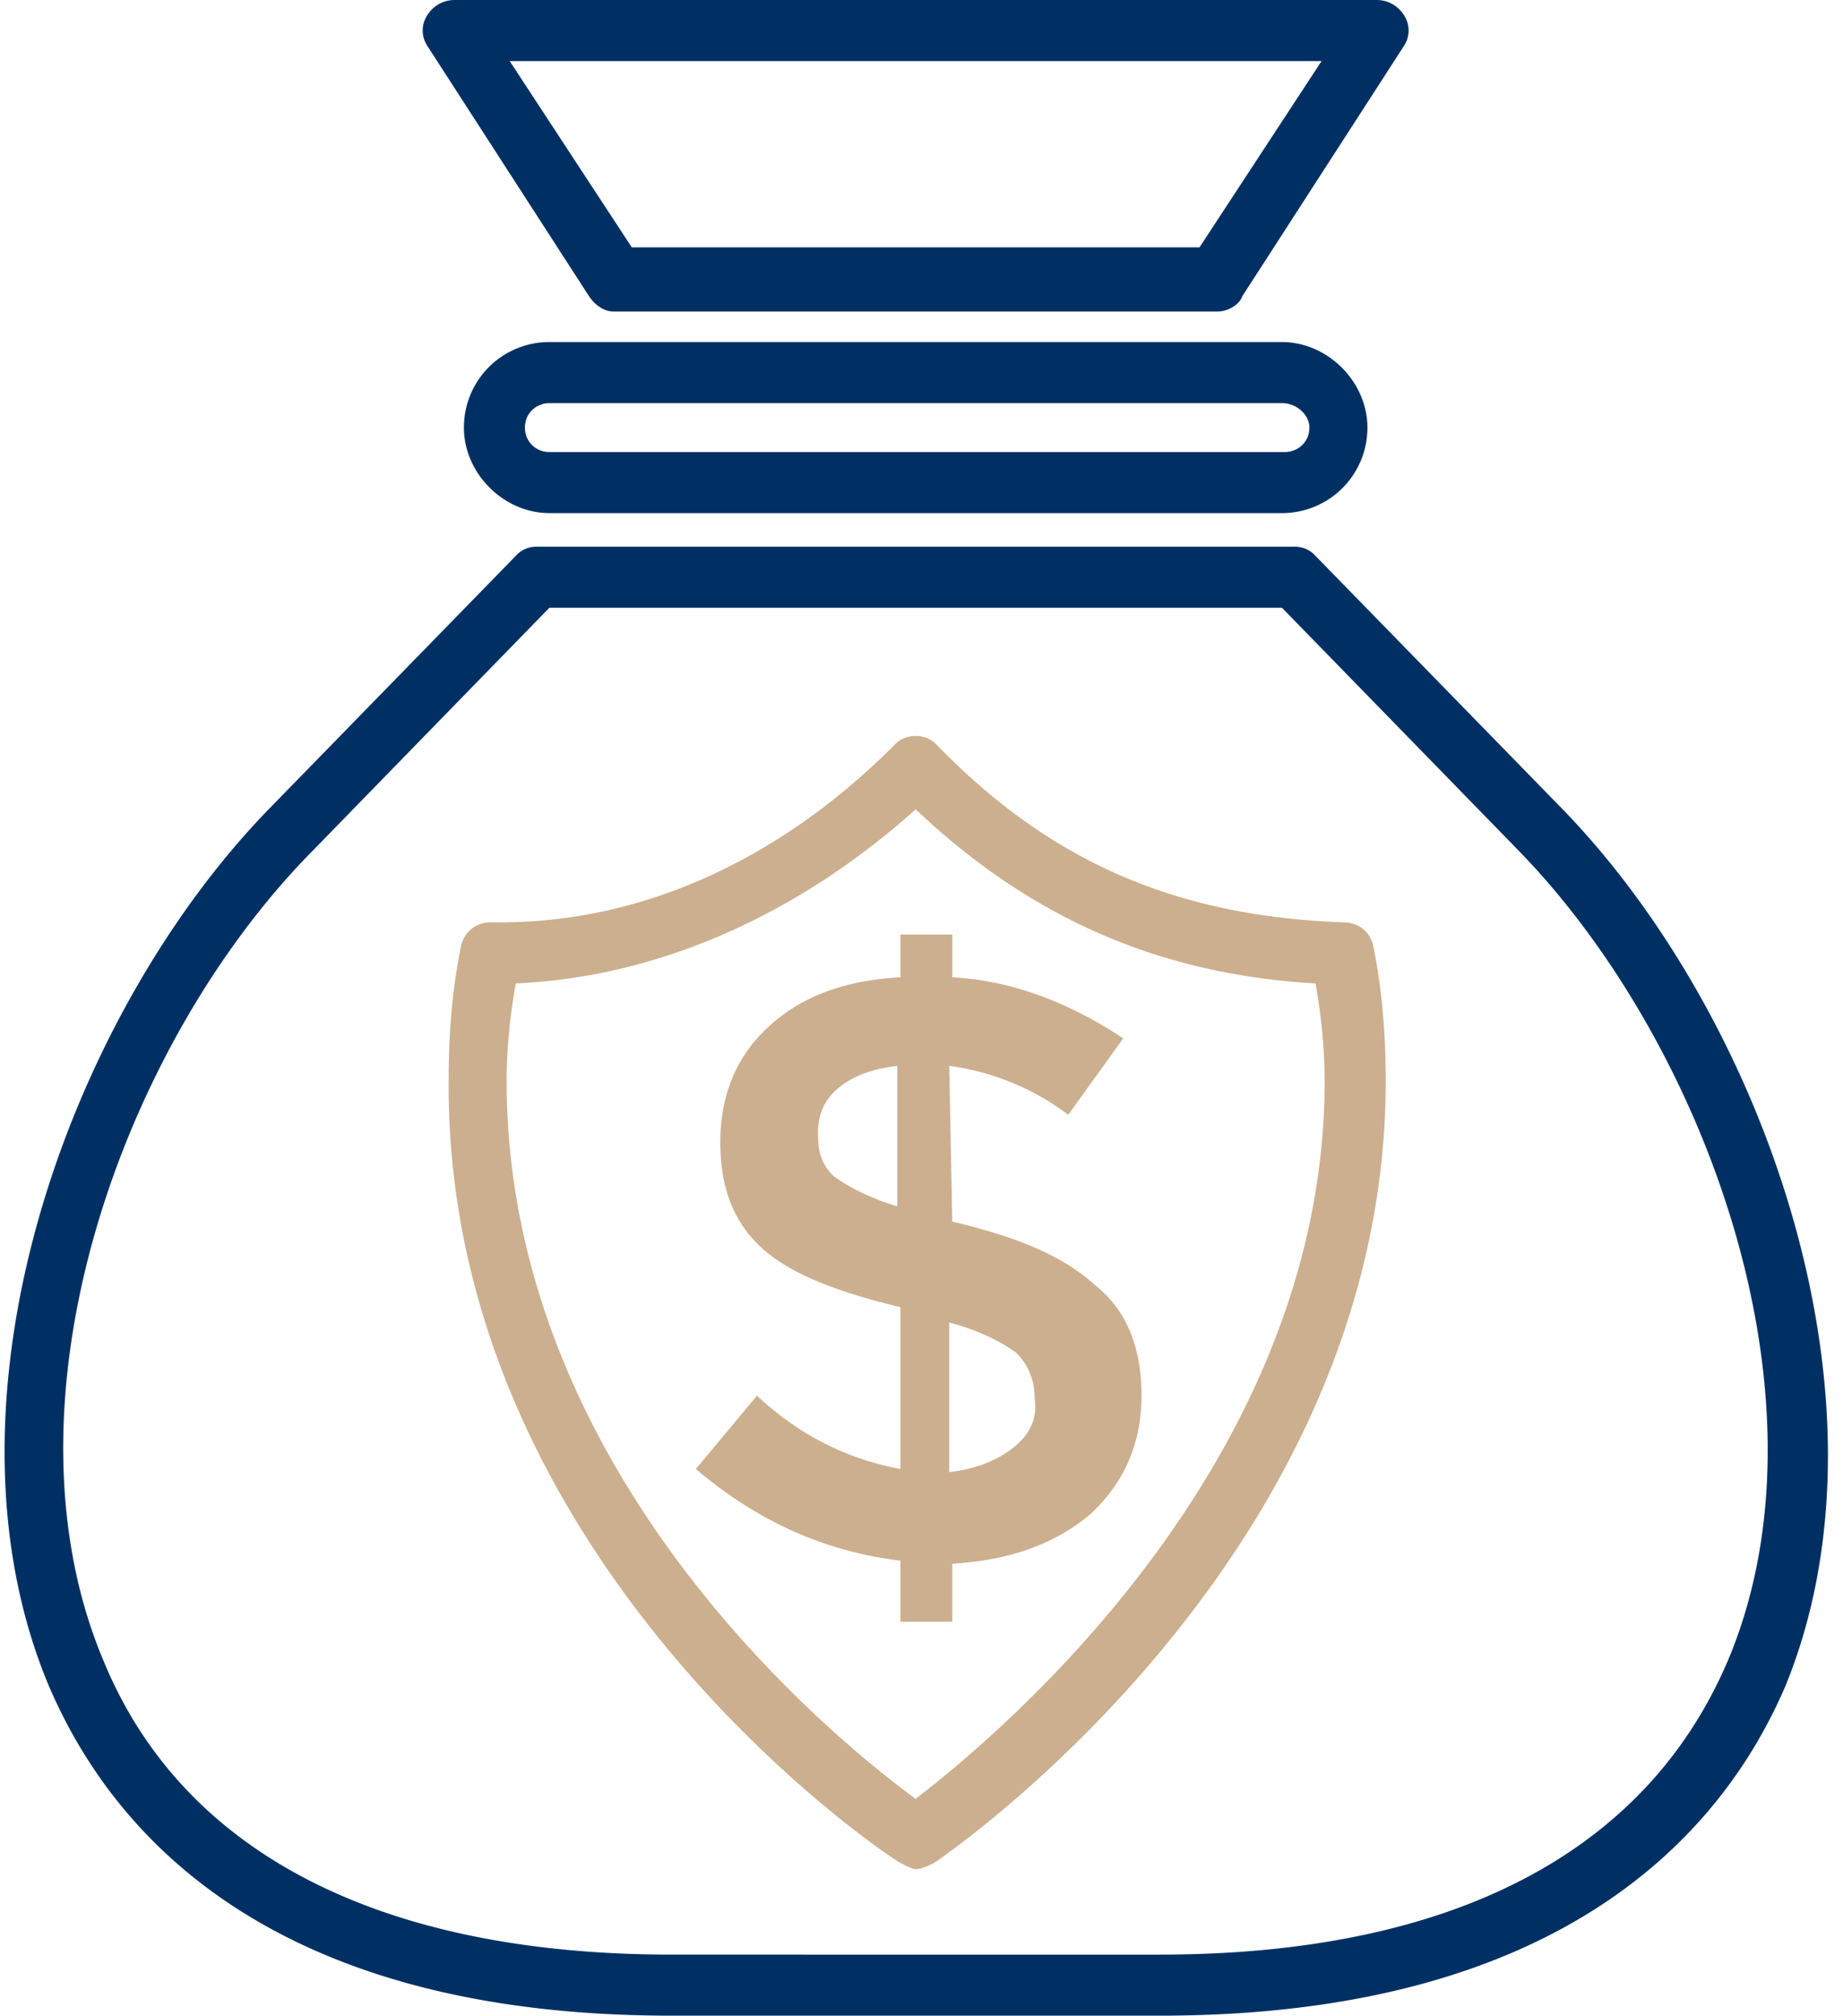
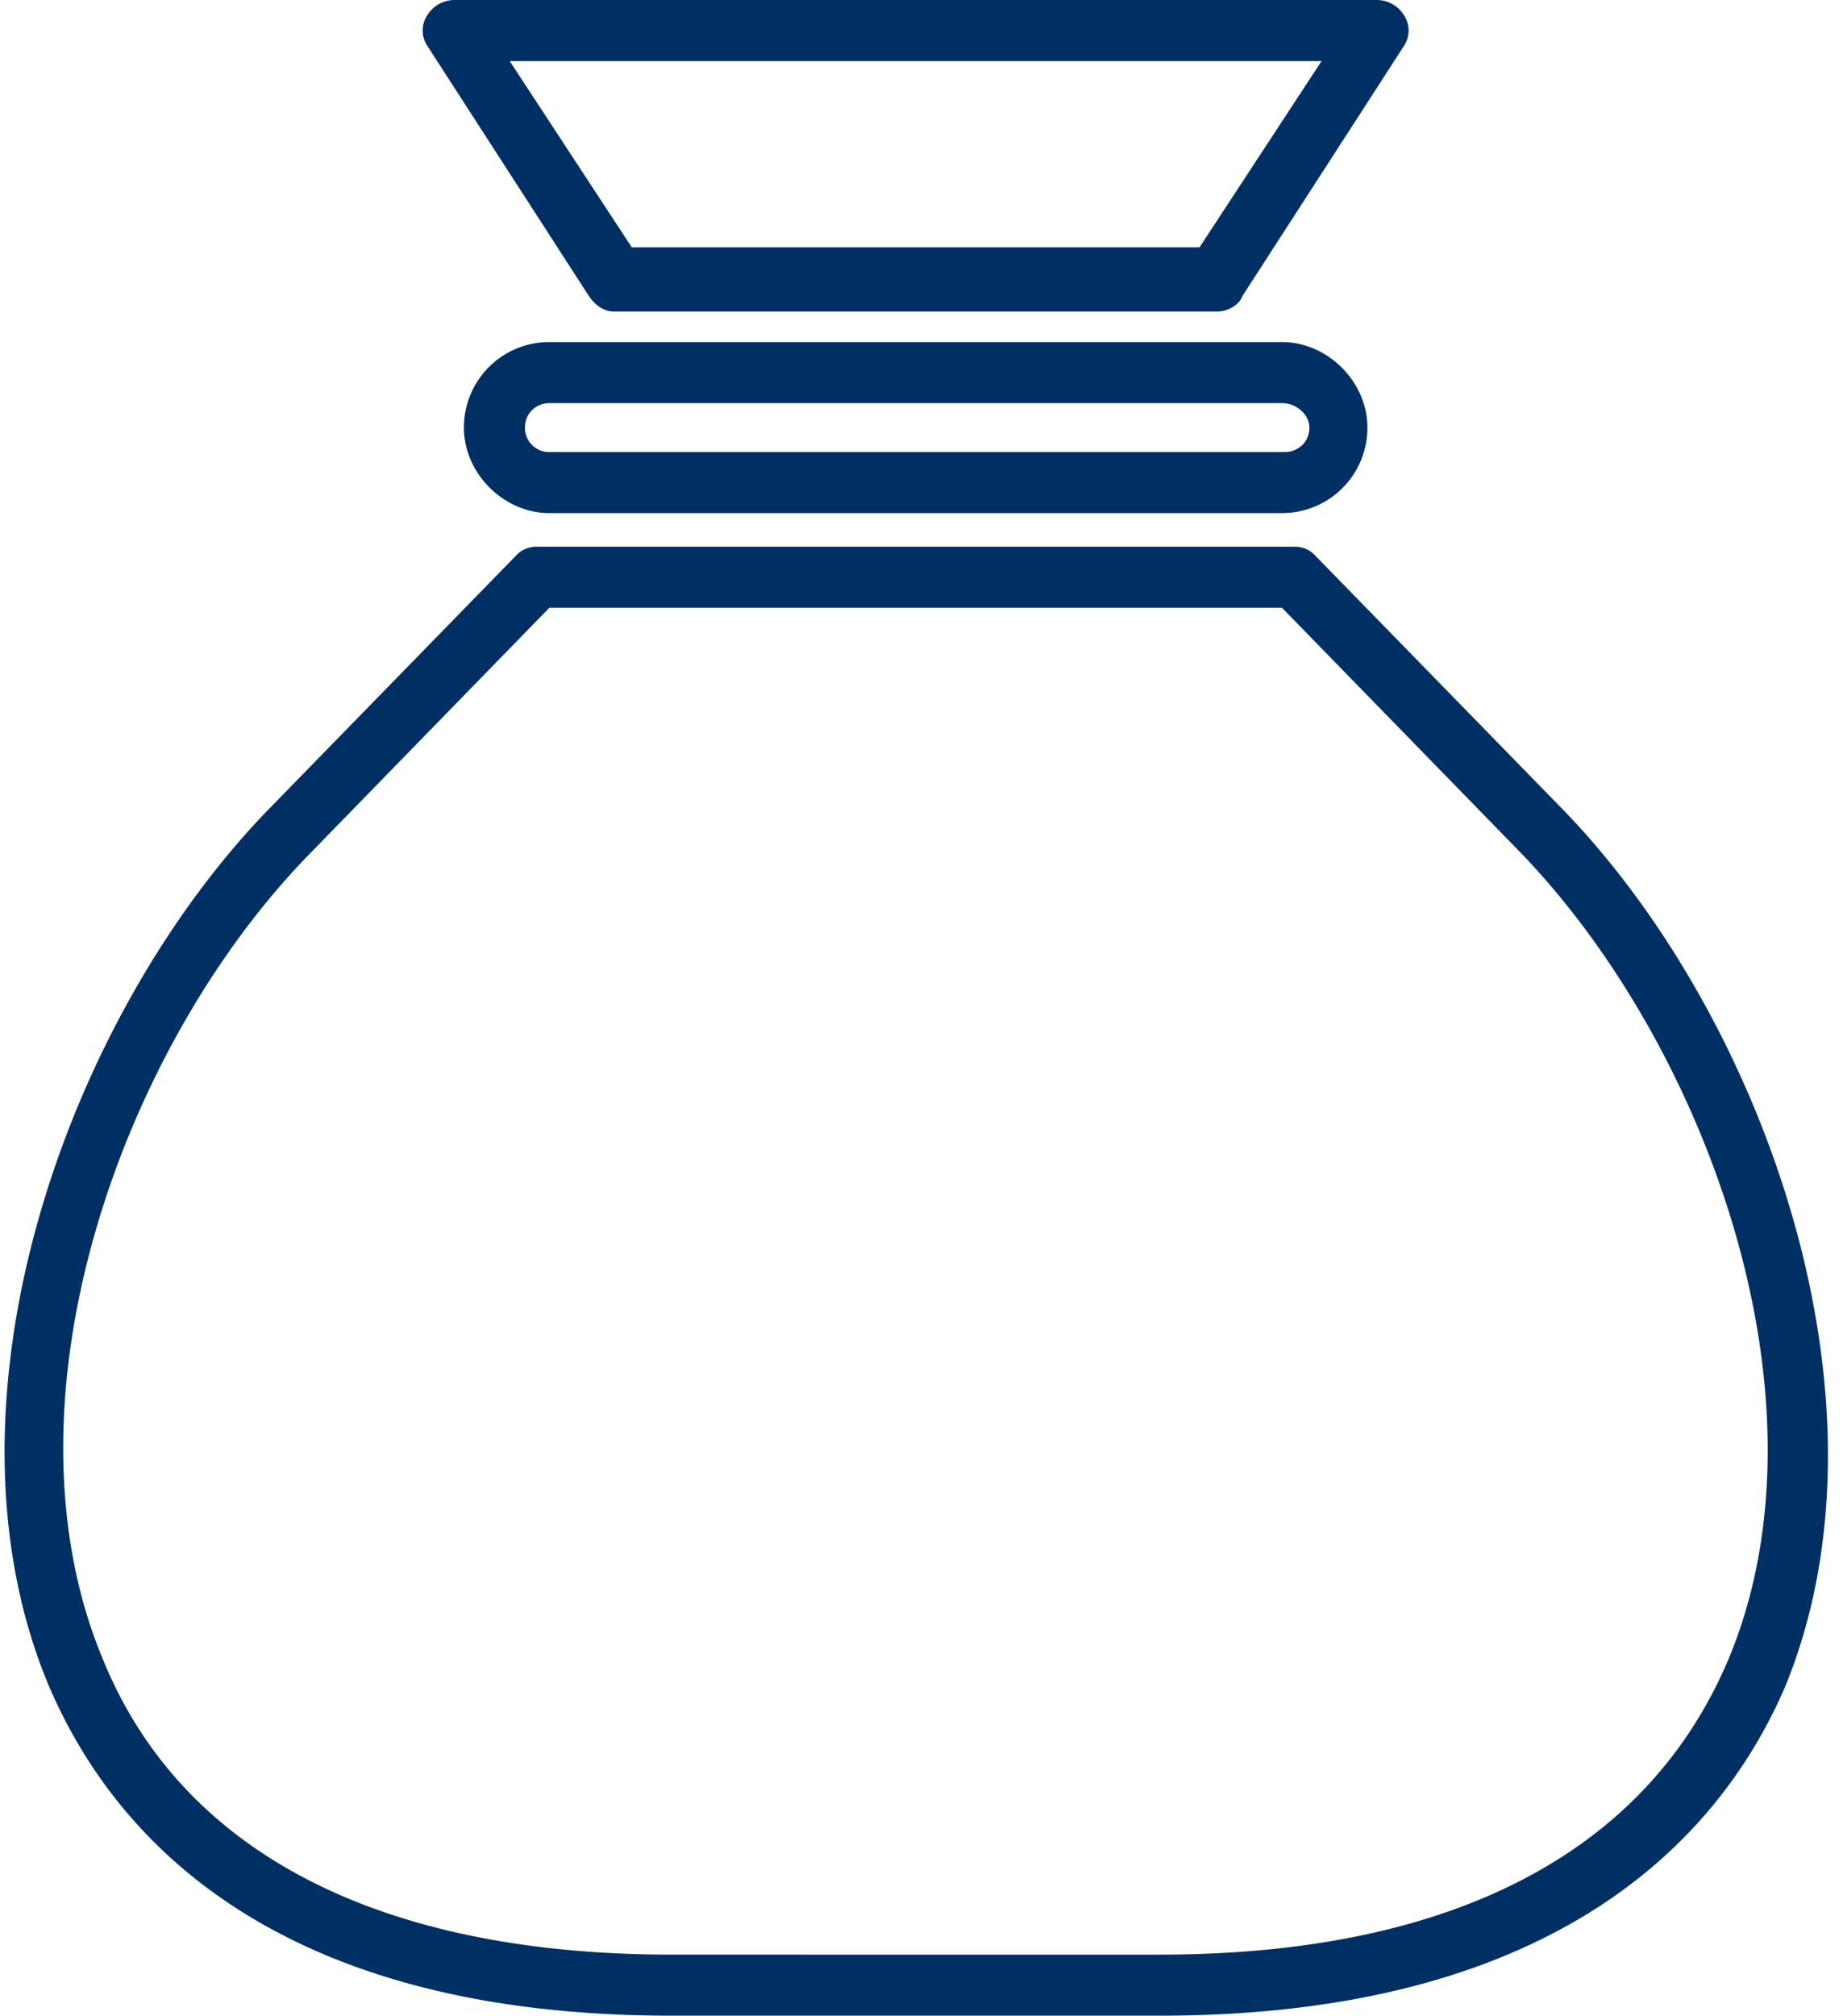
<svg xmlns="http://www.w3.org/2000/svg" width="43" height="47" viewBox="0 0 43 47">
  <g fill="none" fill-rule="nonzero">
    <path fill="#003063" d="M36.46 18.871l-5.768-5.91a.646.646 0 0 0-.498-.214h-17.66a.646.646 0 0 0-.5.214l-5.767 5.91c-4.7 4.843-7.905 13.815-5.128 20.438C2.635 42.8 6.338 47 15.667 47H27.06c9.328 0 13.103-4.202 14.598-7.69 2.706-6.624-.498-15.596-5.198-20.439zm3.846 19.868c-1.923 4.487-6.48 6.837-13.245 6.837H15.667c-6.765 0-11.394-2.35-13.246-6.837-2.563-6.053.427-14.384 4.843-18.87l5.554-5.698H29.91l5.555 5.697c4.344 4.487 7.406 12.818 4.842 18.871zM12.818 7.976a1.99 1.99 0 0 0-1.994 1.994c0 1.068.926 1.994 1.994 1.994H29.91a1.99 1.99 0 0 0 1.994-1.994c0-1.068-.926-1.994-1.994-1.994H12.82zM30.55 9.97c0 .356-.285.57-.57.57H12.818a.562.562 0 0 1-.57-.57c0-.356.285-.57.57-.57H29.91c.356 0 .641.285.641.57zM13.744 6.908c.142.213.356.356.57.356h14.1c.213 0 .498-.143.57-.356l3.774-5.84a.647.647 0 0 0 0-.712.748.748 0 0 0-.641-.356H10.61a.748.748 0 0 0-.641.356.647.647 0 0 0 0 .712l3.774 5.84zm17.09-5.484l-2.848 4.344H14.741l-2.849-4.344h18.943z" />
-     <path fill="#CCAF8E" d="M22.218 28.485l-.071-3.632a5.925 5.925 0 0 1 2.777 1.14l1.282-1.78c-1.282-.855-2.635-1.354-3.988-1.425v-.997h-1.21v.997c-1.282.071-2.28.427-3.063 1.14-.783.711-1.139 1.637-1.139 2.705 0 1.14.356 1.923.997 2.493.64.57 1.71.997 3.205 1.353v3.774c-1.14-.214-2.28-.712-3.347-1.71l-1.425 1.71c1.425 1.21 2.991 1.923 4.772 2.136v1.425h1.21V36.46c1.282-.072 2.35-.428 3.205-1.14.783-.712 1.21-1.638 1.21-2.777 0-1.14-.356-1.994-1.068-2.564-.783-.712-1.851-1.14-3.347-1.495zm-1.282-.356c-.712-.214-1.21-.499-1.495-.712-.285-.285-.356-.57-.356-.997 0-.428.142-.784.498-1.068.356-.285.784-.428 1.353-.499v3.276zm2.706 5.626c-.356.284-.854.498-1.495.57v-3.49c.783.213 1.282.498 1.567.712.284.285.427.64.427 1.068.071.499-.143.855-.499 1.14z" />
-     <path fill="#CCAF8E" d="M31.333 21.506c-3.916-.142-6.836-1.424-9.47-4.13a.646.646 0 0 0-.5-.214.646.646 0 0 0-.498.214c-2.706 2.706-5.91 4.13-9.186 4.13h-.214c-.356 0-.64.214-.712.57-.214 1.068-.285 2.065-.285 3.133-.071 11.11 10.041 17.946 10.54 18.23.142.072.284.143.356.143.142 0 .284-.071.427-.143.427-.284 10.54-7.263 10.54-18.23 0-.997-.072-2.065-.286-3.133-.07-.356-.356-.57-.712-.57zm-9.97 20.438c-1.85-1.353-9.542-7.549-9.542-16.735 0-.712.071-1.495.214-2.279 3.276-.142 6.551-1.566 9.329-4.059 2.634 2.493 5.625 3.846 9.328 4.06.143.783.214 1.566.214 2.278 0 8.973-7.69 15.31-9.542 16.735z" />
  </g>
</svg>